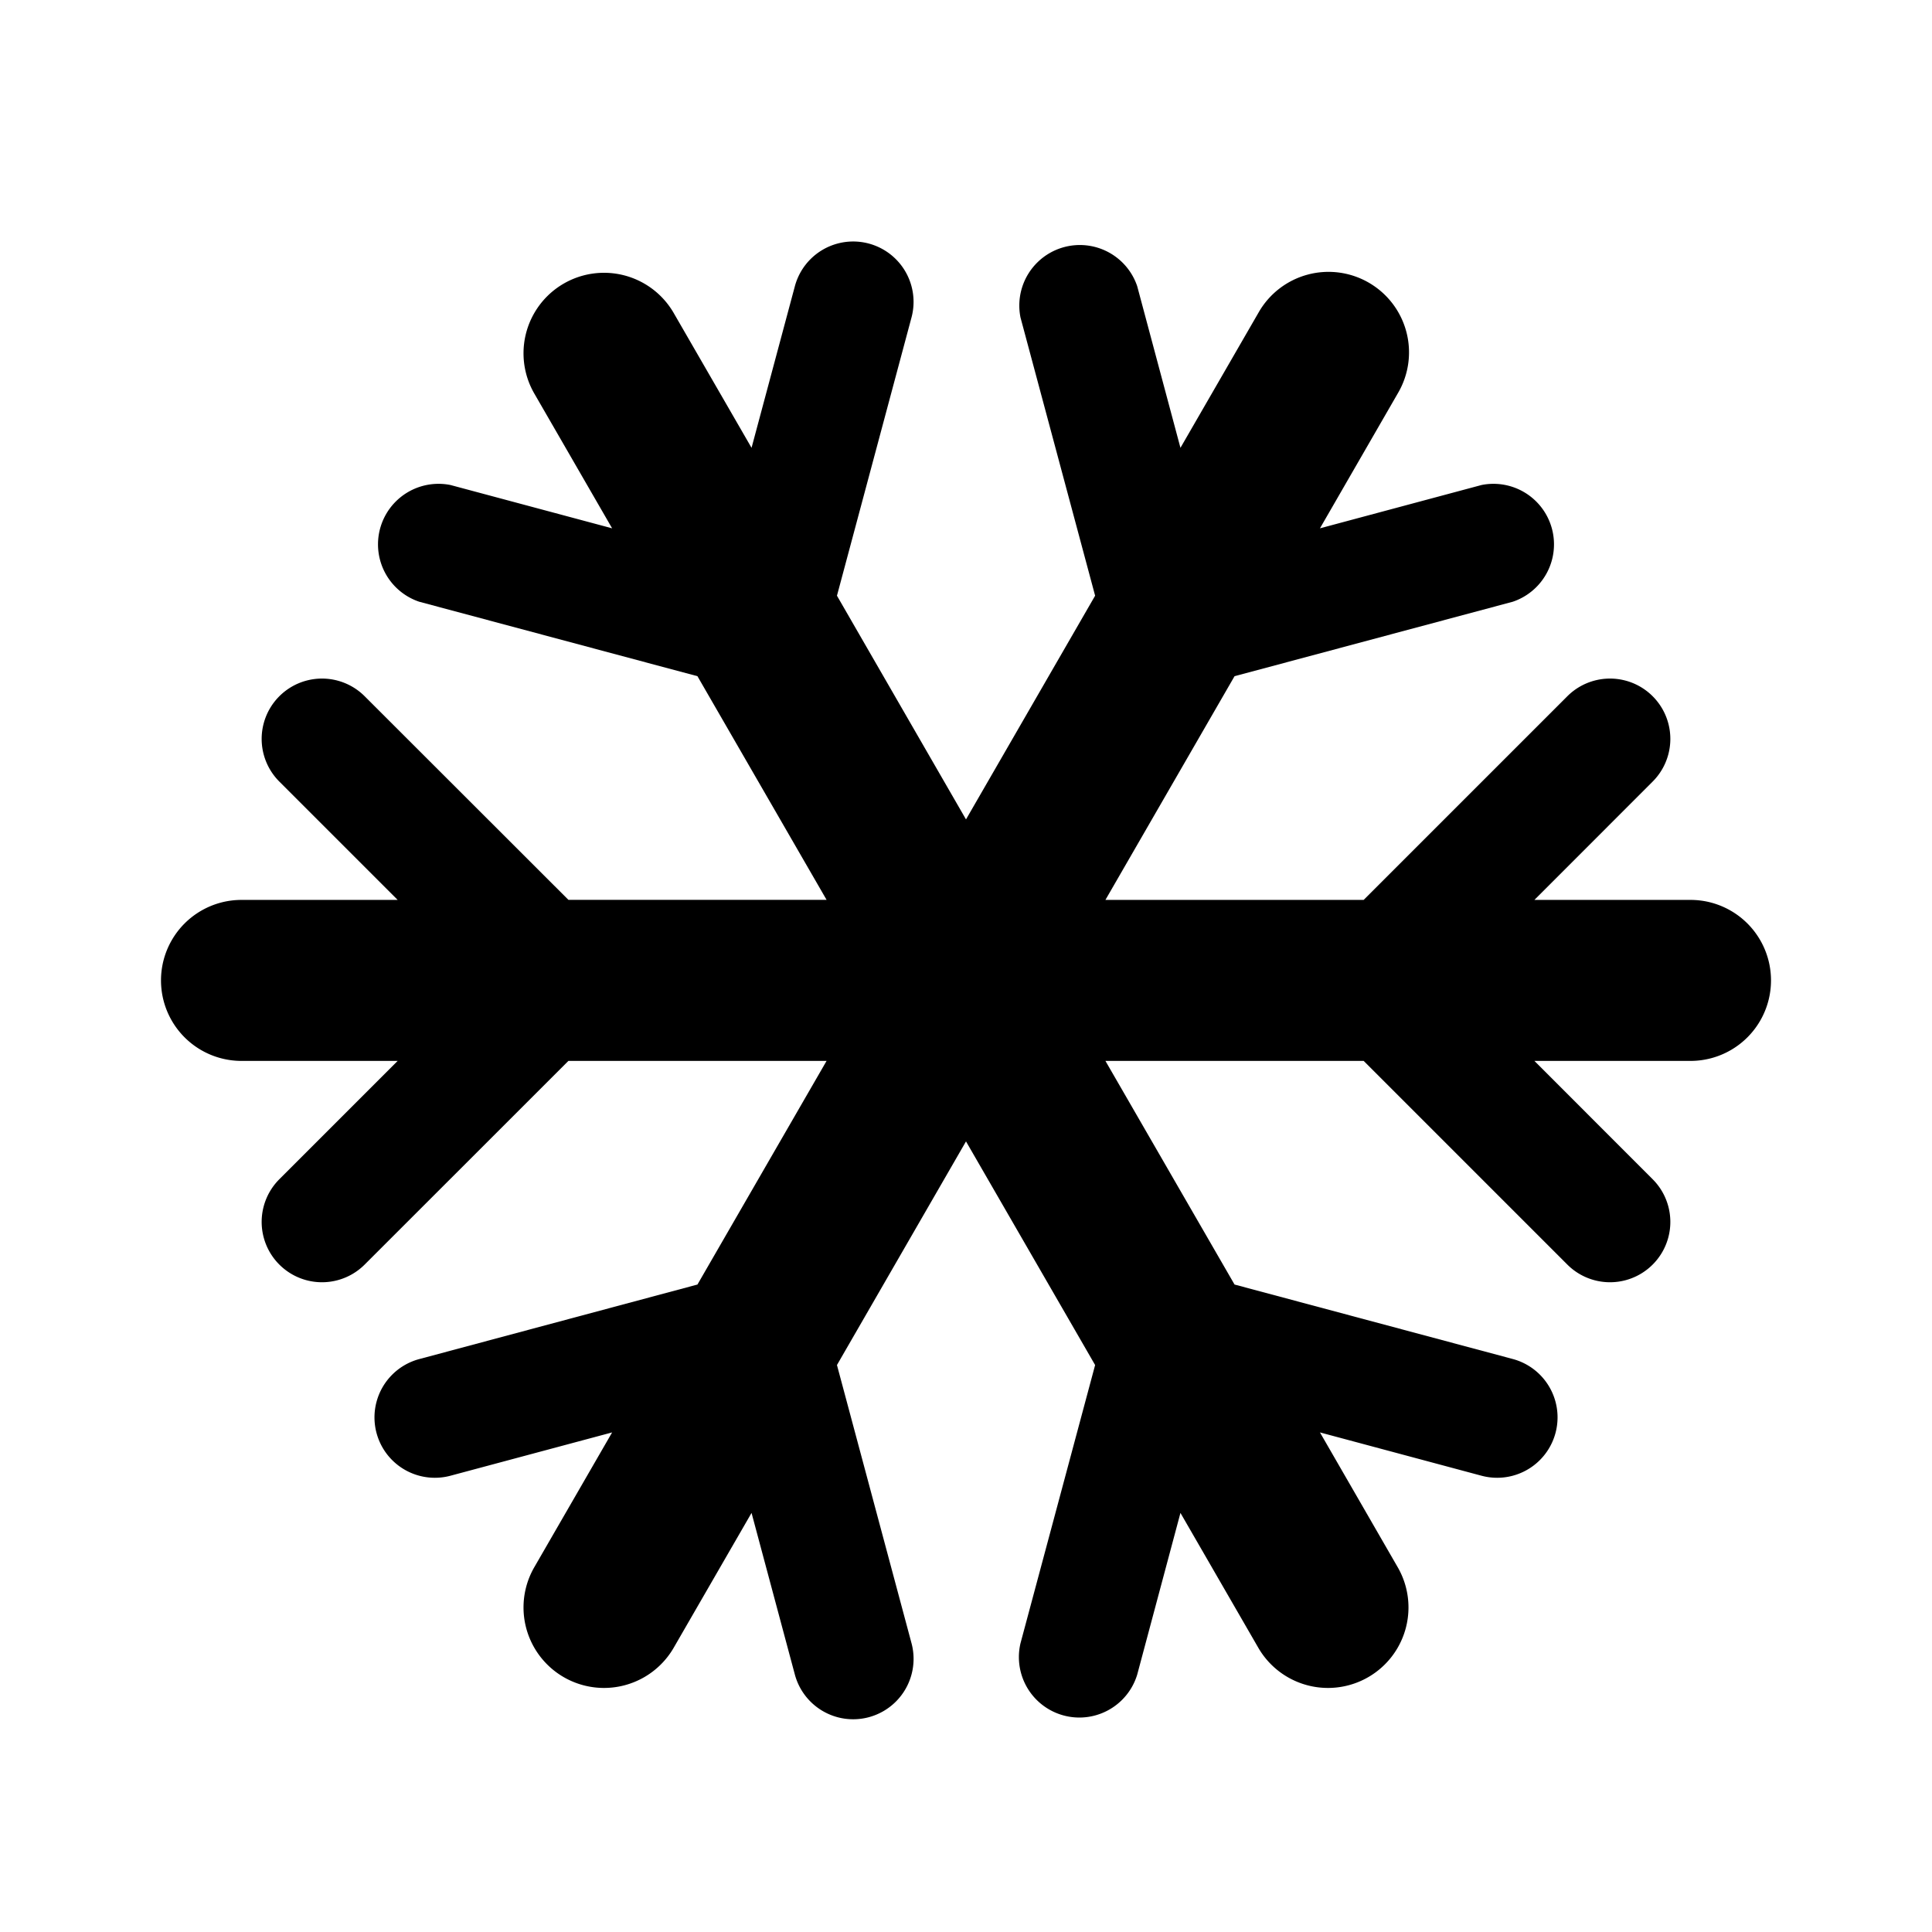
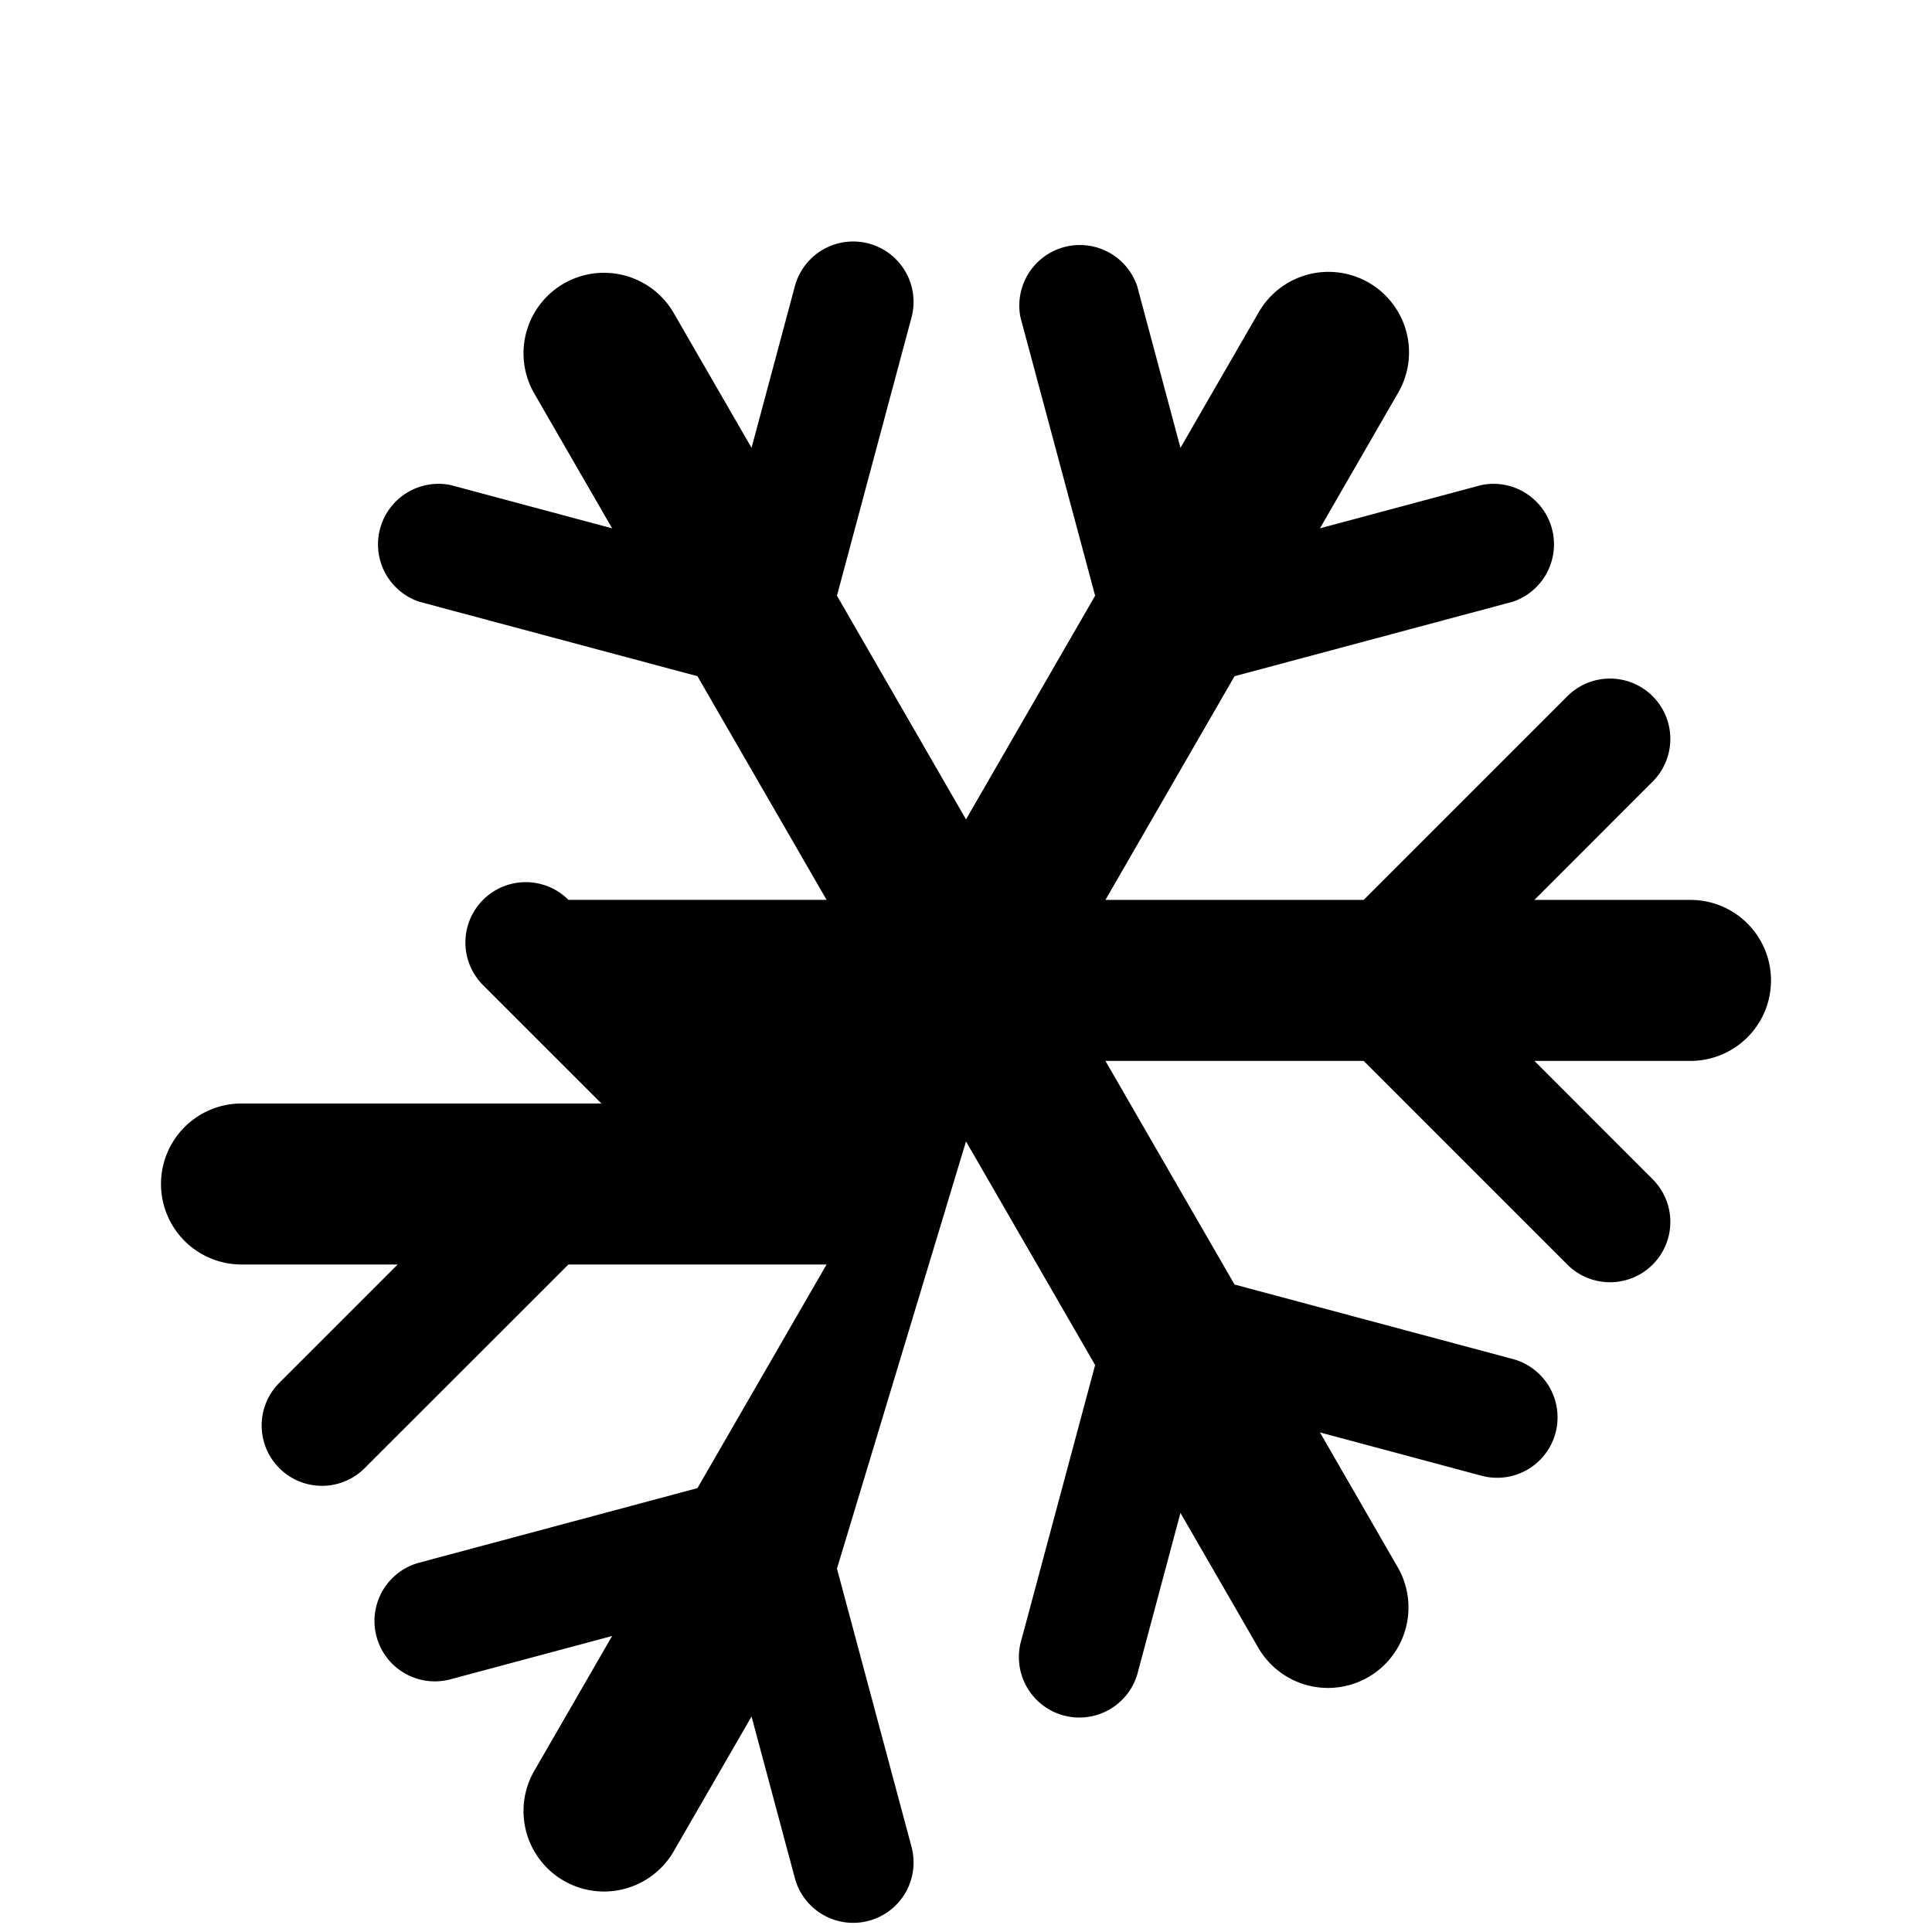
<svg xmlns="http://www.w3.org/2000/svg" viewBox="0 0 24 24">
-   <path fill-rule="evenodd" clip-rule="evenodd" d="m15.336 15.957-1.604-2.778h3.208l2.53 2.53a.749.749 0 1 0 1.06-1.06l-1.469-1.47H21a1 1 0 0 0 0-2h-1.939l1.469-1.47a.749.749 0 1 0-1.06-1.06l-2.53 2.53h-3.208L15.336 8.4l3.456-.925a.752.752 0 0 0-.388-1.45l-2.007.538.969-1.68a1 1 0 1 0-1.732-1l-.97 1.68-.537-2.007a.752.752 0 0 0-1.45.388l.927 3.456L12 10.179 10.397 7.4l.926-3.456a.75.75 0 1 0-1.449-.388l-.538 2.007-.97-1.68a1 1 0 0 0-1.732 1l.97 1.68-2.008-.538a.752.752 0 0 0-.388 1.45l3.456.925 1.604 2.778H7.061L4.53 8.649a.749.749 0 1 0-1.06 1.06l1.47 1.47H3a1 1 0 0 0 0 2h1.94l-1.47 1.47a.749.749 0 1 0 1.06 1.06l2.531-2.53h3.207l-1.604 2.778-3.456.926a.75.75 0 1 0 .388 1.449l2.008-.538-.97 1.68a1 1 0 0 0 1.732 1l.97-1.68.538 2.008a.75.75 0 1 0 1.449-.39l-.926-3.455L12 14.179l1.604 2.778-.927 3.456a.751.751 0 0 0 1.45.389l.537-2.008.97 1.68a1 1 0 0 0 1.732-1l-.969-1.68 2.007.538a.75.75 0 0 0 .388-1.45l-3.456-.925Z" />
+   <path fill-rule="evenodd" clip-rule="evenodd" d="m15.336 15.957-1.604-2.778h3.208l2.53 2.53a.749.749 0 1 0 1.06-1.06l-1.469-1.47H21a1 1 0 0 0 0-2h-1.939l1.469-1.47a.749.749 0 1 0-1.06-1.06l-2.53 2.53h-3.208L15.336 8.4l3.456-.925a.752.752 0 0 0-.388-1.45l-2.007.538.969-1.68a1 1 0 1 0-1.732-1l-.97 1.68-.537-2.007a.752.752 0 0 0-1.45.388l.927 3.456L12 10.179 10.397 7.4l.926-3.456a.75.75 0 1 0-1.449-.388l-.538 2.007-.97-1.68a1 1 0 0 0-1.732 1l.97 1.68-2.008-.538a.752.752 0 0 0-.388 1.45l3.456.925 1.604 2.778H7.061a.749.749 0 1 0-1.06 1.06l1.47 1.47H3a1 1 0 0 0 0 2h1.94l-1.47 1.47a.749.749 0 1 0 1.06 1.06l2.531-2.53h3.207l-1.604 2.778-3.456.926a.75.75 0 1 0 .388 1.449l2.008-.538-.97 1.68a1 1 0 0 0 1.732 1l.97-1.68.538 2.008a.75.75 0 1 0 1.449-.39l-.926-3.455L12 14.179l1.604 2.778-.927 3.456a.751.751 0 0 0 1.45.389l.537-2.008.97 1.68a1 1 0 0 0 1.732-1l-.969-1.68 2.007.538a.75.75 0 0 0 .388-1.45l-3.456-.925Z" />
</svg>